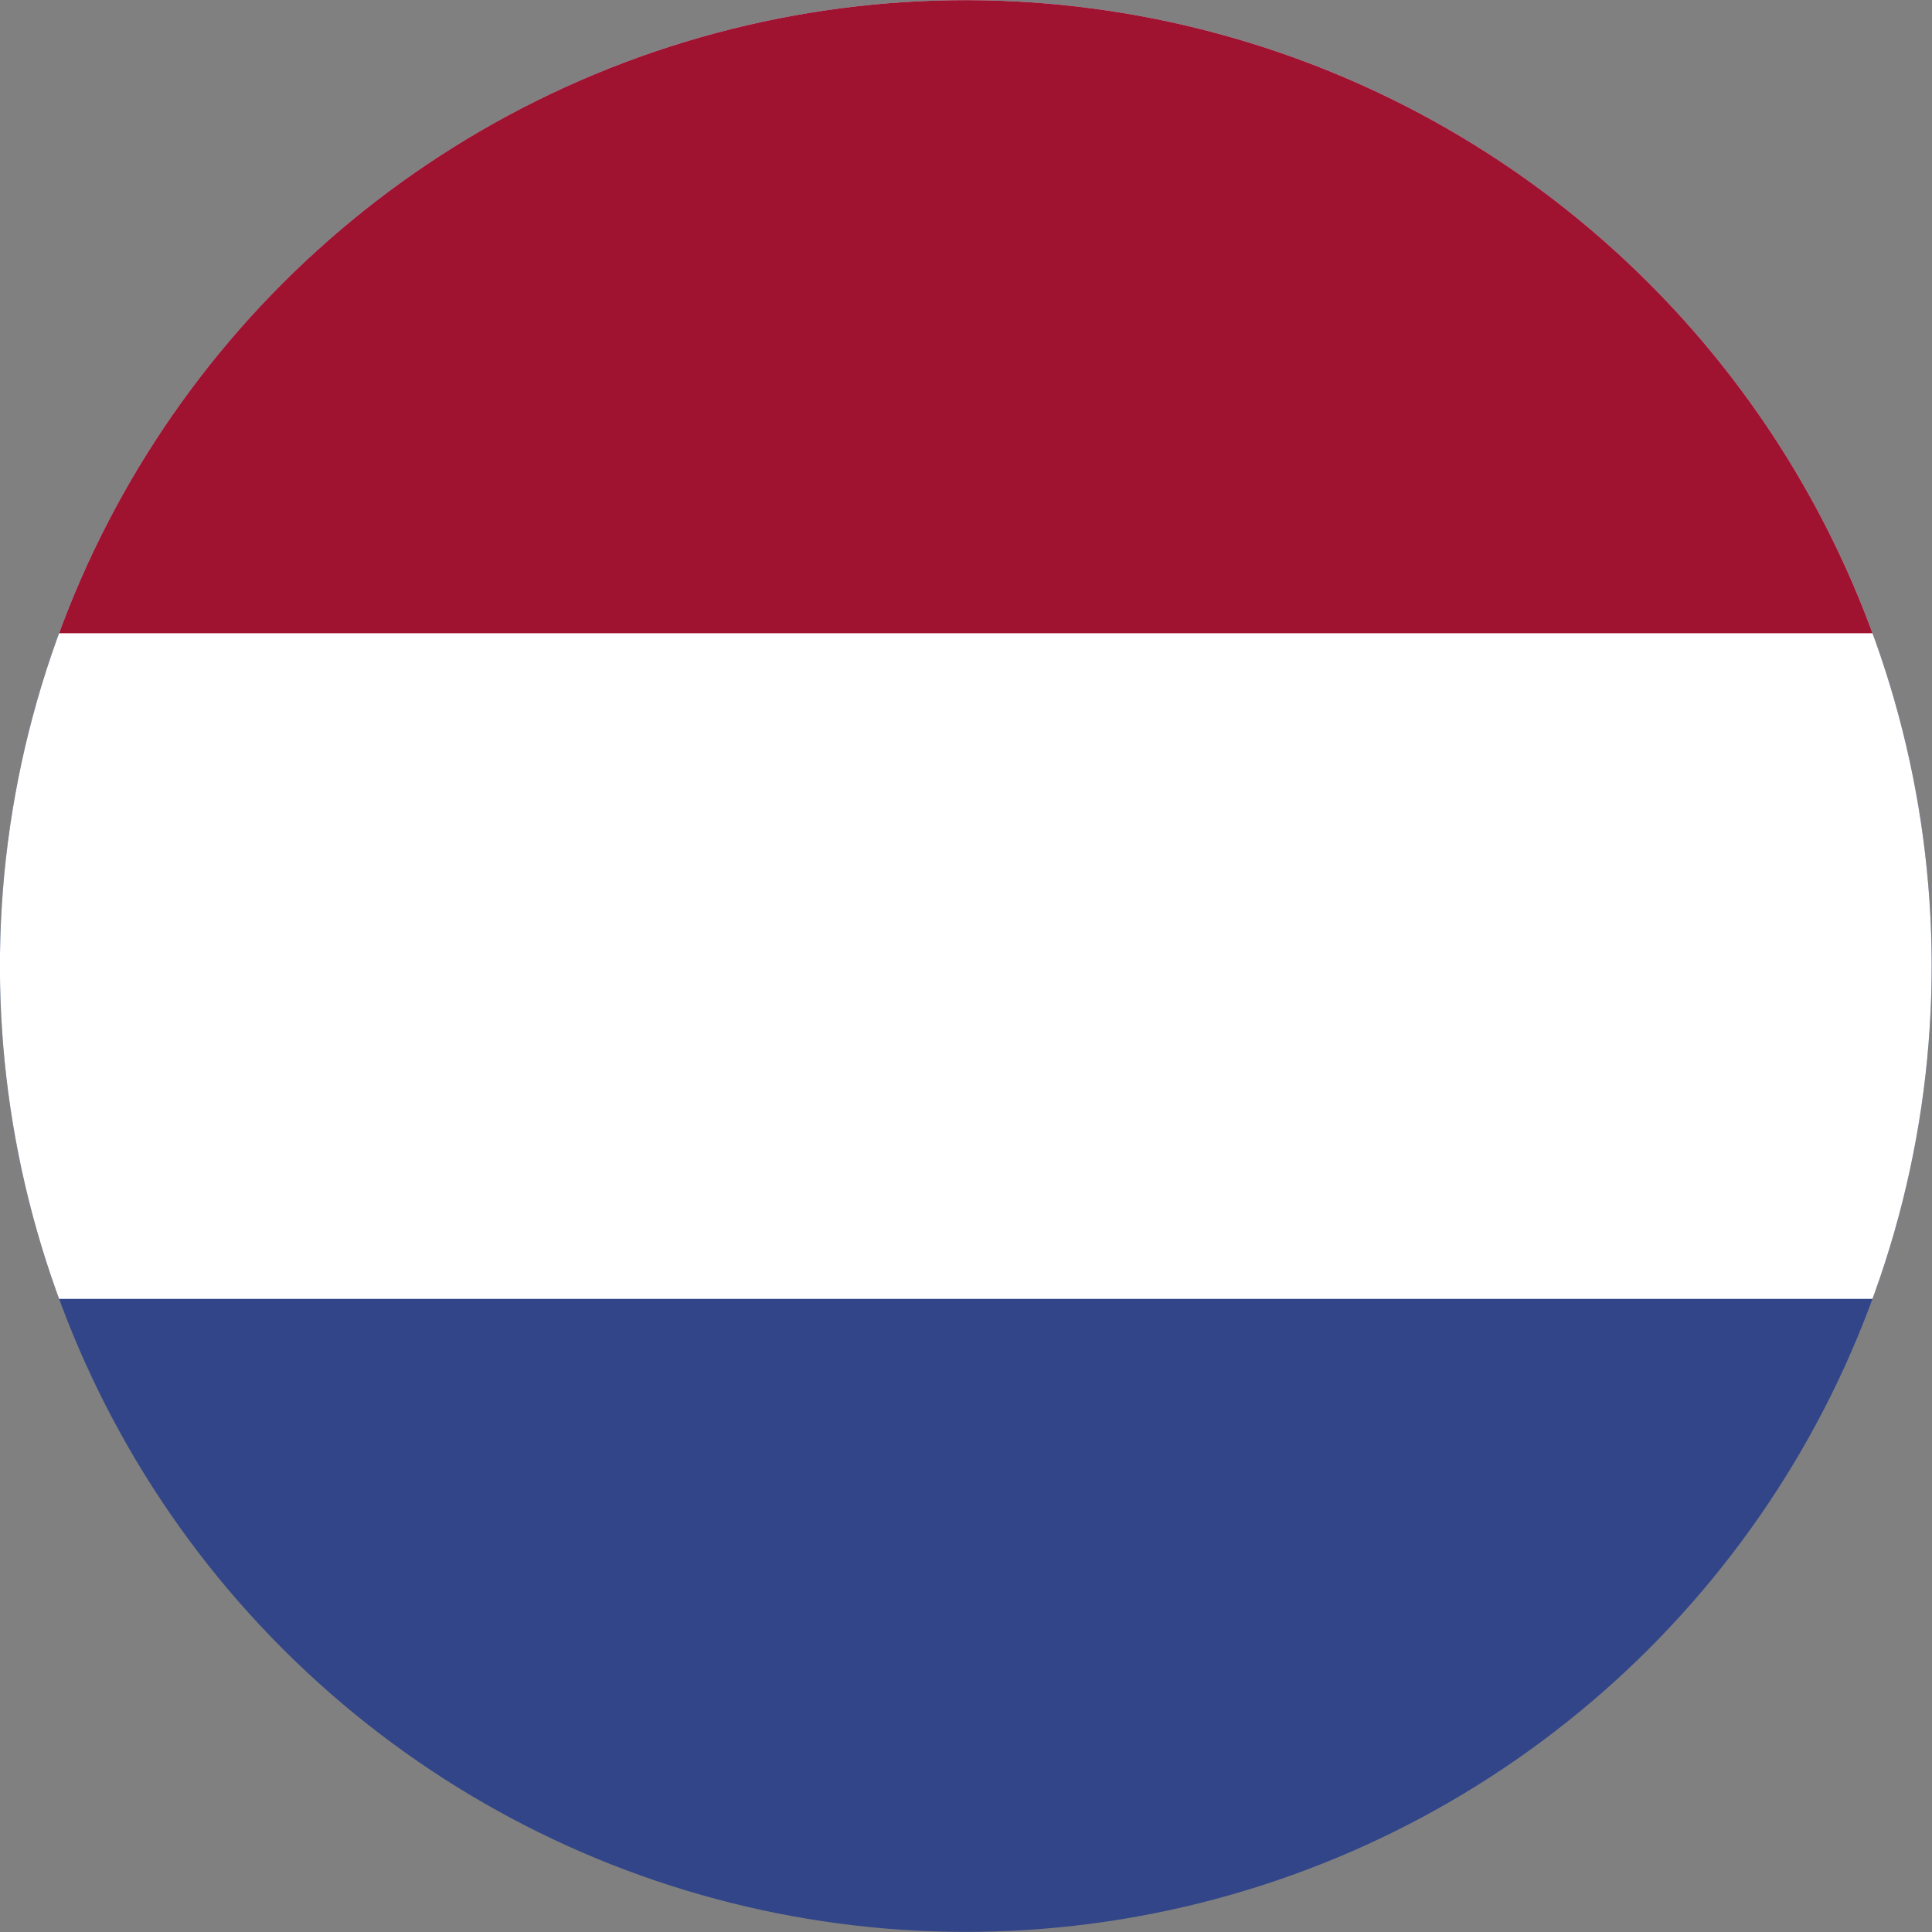
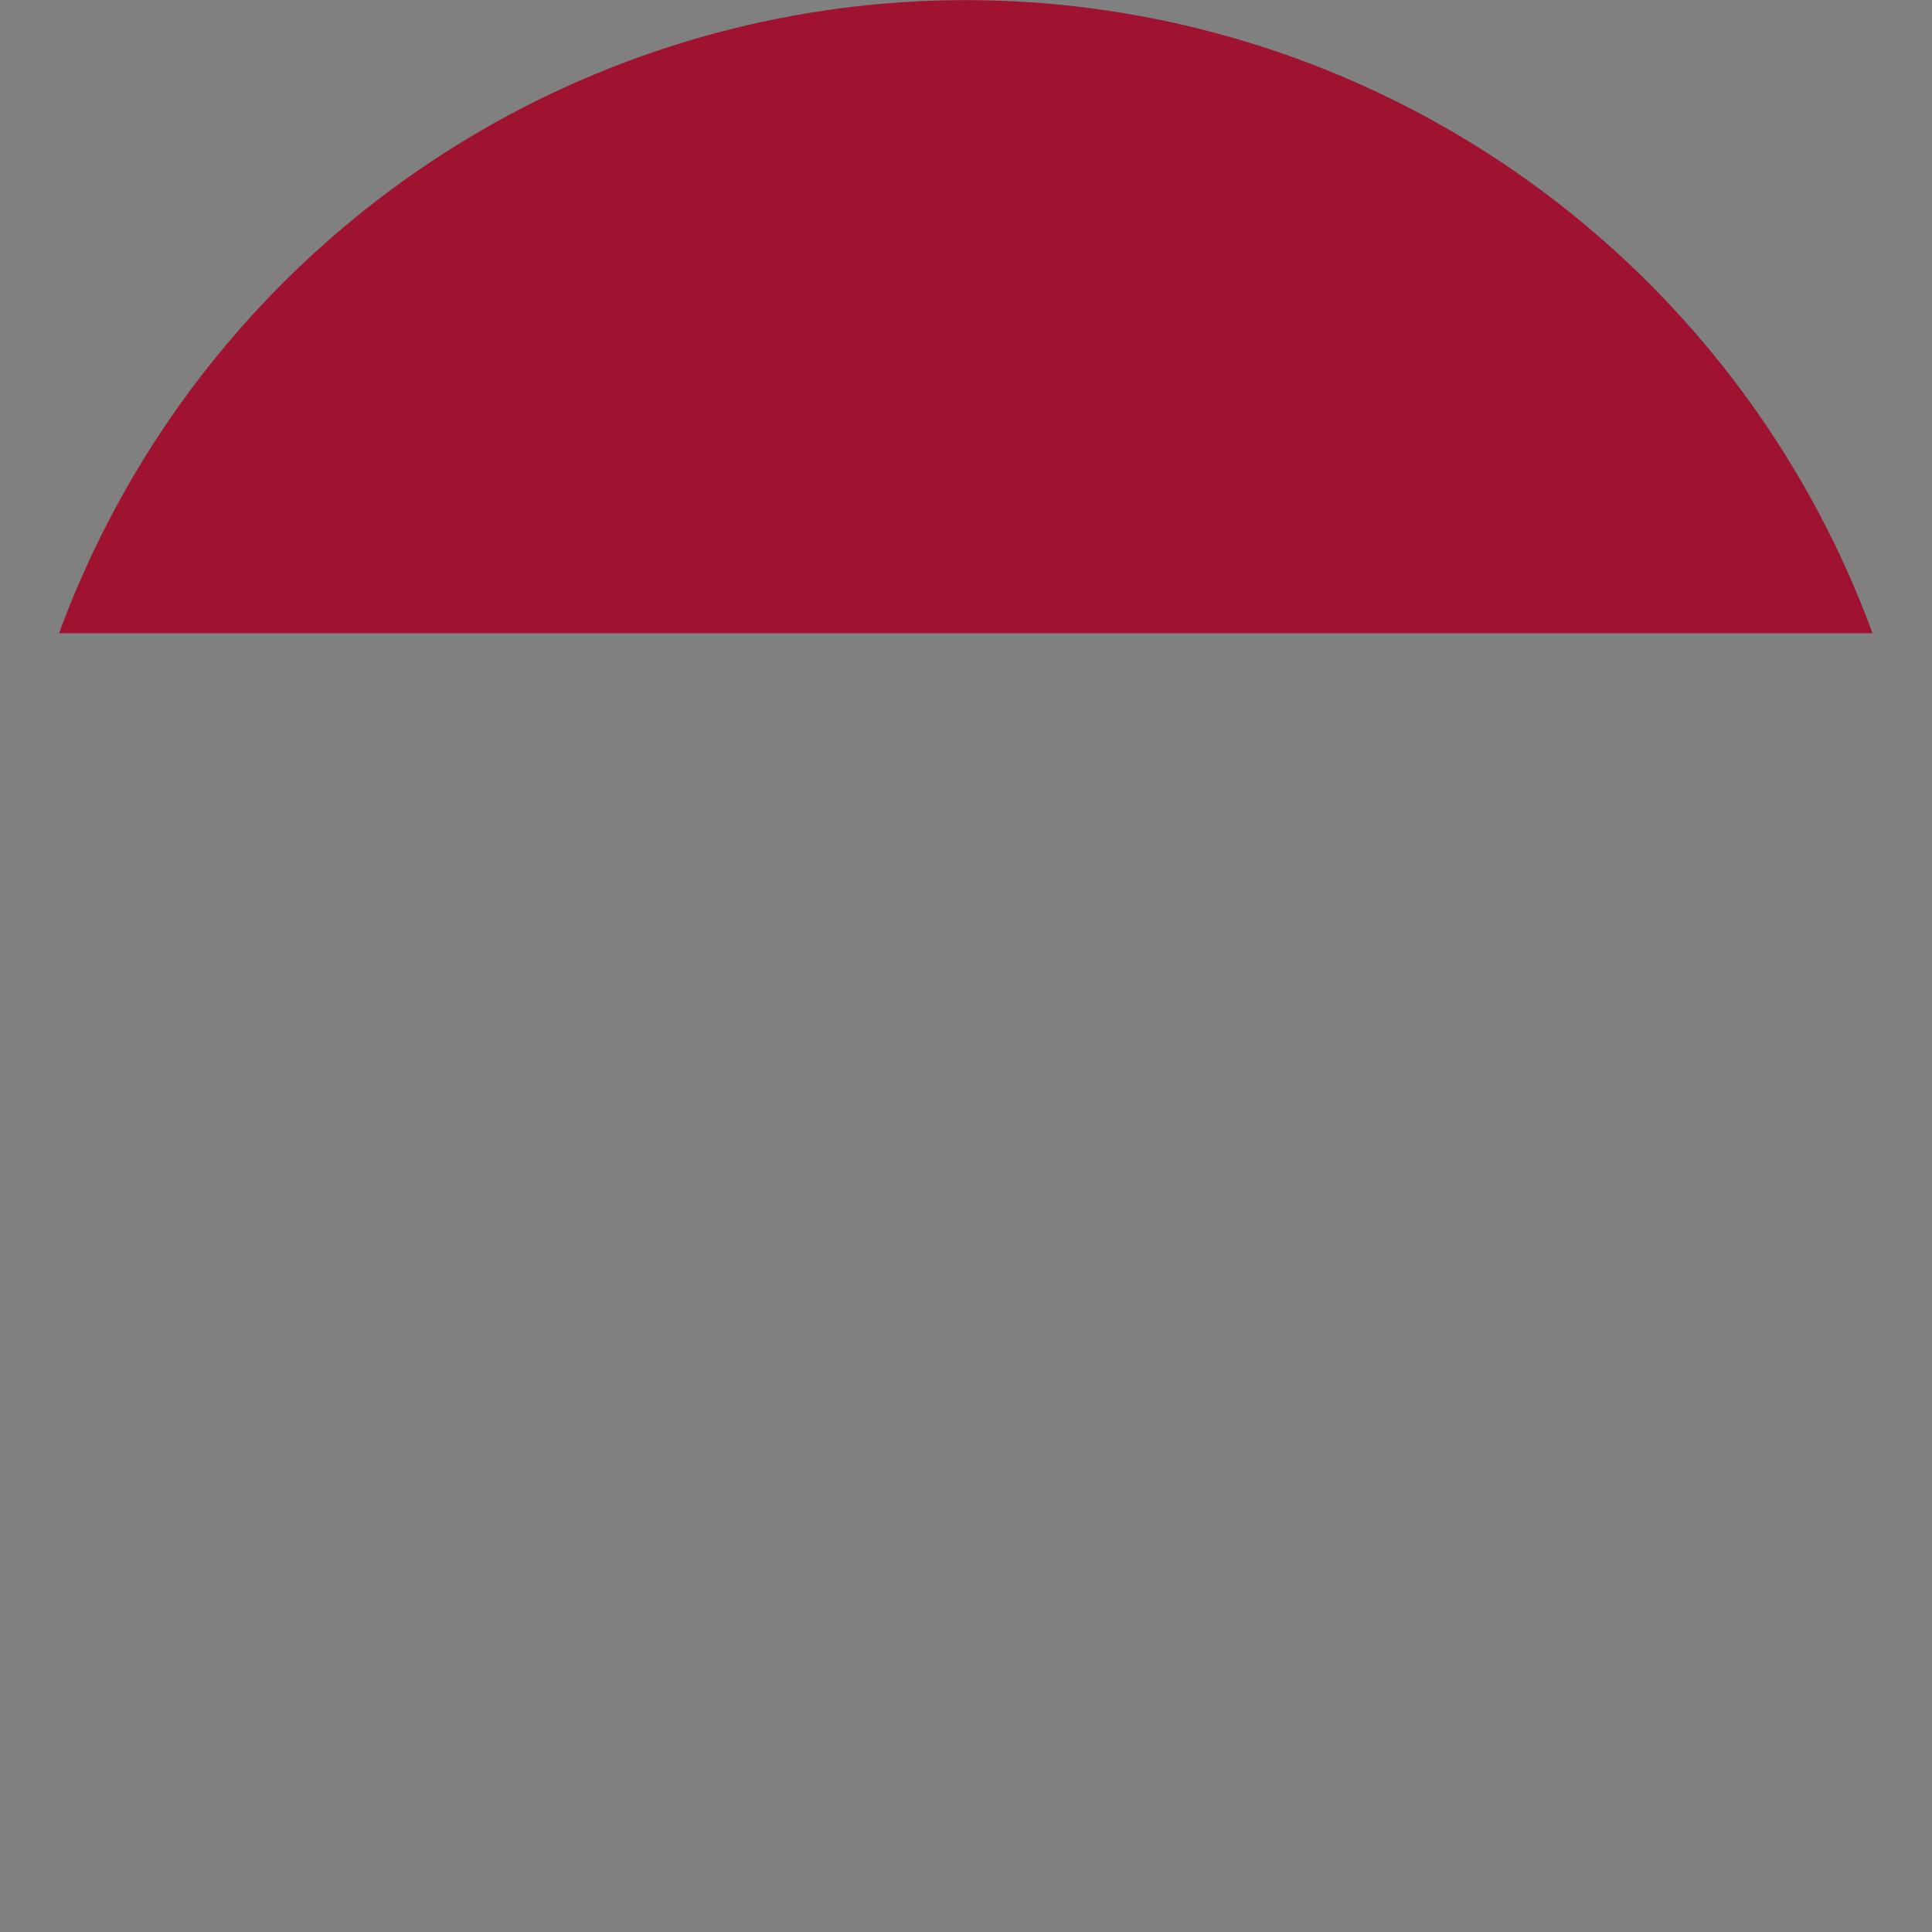
<svg xmlns="http://www.w3.org/2000/svg" xmlns:xlink="http://www.w3.org/1999/xlink" version="1.1" id="Livello_1" x="0px" y="0px" viewBox="0 0 200 200" style="enable-background:new 0 0 200 200;" xml:space="preserve">
  <rect x="0" y="0" width="200" height="200" fill="#808080" stroke="none" />
  <style type="text/css">
	.st0{clip-path:url(#SVGID_00000007405272455723189510000000618662523221374655_);}
	.st1{clip-path:url(#SVGID_00000020365112074562281080000013586475508372552833_);fill:#314588;}
	.st2{clip-path:url(#SVGID_00000020365112074562281080000013586475508372552833_);fill:#FFFFFF;}
	.st3{clip-path:url(#SVGID_00000020365112074562281080000013586475508372552833_);fill:#9F1330;}
</style>
  <g>
    <defs>
      <ellipse id="SVGID_1_" transform="matrix(0.707 -0.707 0.707 0.707 -41.421 100)" cx="100" cy="100" rx="100" ry="100" />
    </defs>
    <clipPath id="SVGID_00000035533259174424824350000003592694078386176949_">
      <use xlink:href="#SVGID_1_" style="overflow:visible;" />
    </clipPath>
    <g style="clip-path:url(#SVGID_00000035533259174424824350000003592694078386176949_);">
      <g>
        <defs>
          <rect id="SVGID_00000052826335856021668080000013313149202395163535_" x="-75.91" y="-3.38" width="354.42" height="206.75" />
        </defs>
        <clipPath id="SVGID_00000134208323240108923970000012567326327675121286_">
          <use xlink:href="#SVGID_00000052826335856021668080000013313149202395163535_" style="overflow:visible;" />
        </clipPath>
-         <rect x="-75.91" y="-3.38" style="clip-path:url(#SVGID_00000134208323240108923970000012567326327675121286_);fill:#314588;" width="354.42" height="206.75" />
-         <rect x="-75.91" y="-3.38" style="clip-path:url(#SVGID_00000134208323240108923970000012567326327675121286_);fill:#FFFFFF;" width="354.42" height="137.84" />
        <rect x="-75.91" y="-3.38" style="clip-path:url(#SVGID_00000134208323240108923970000012567326327675121286_);fill:#9F1330;" width="354.42" height="68.93" />
      </g>
    </g>
  </g>
</svg>